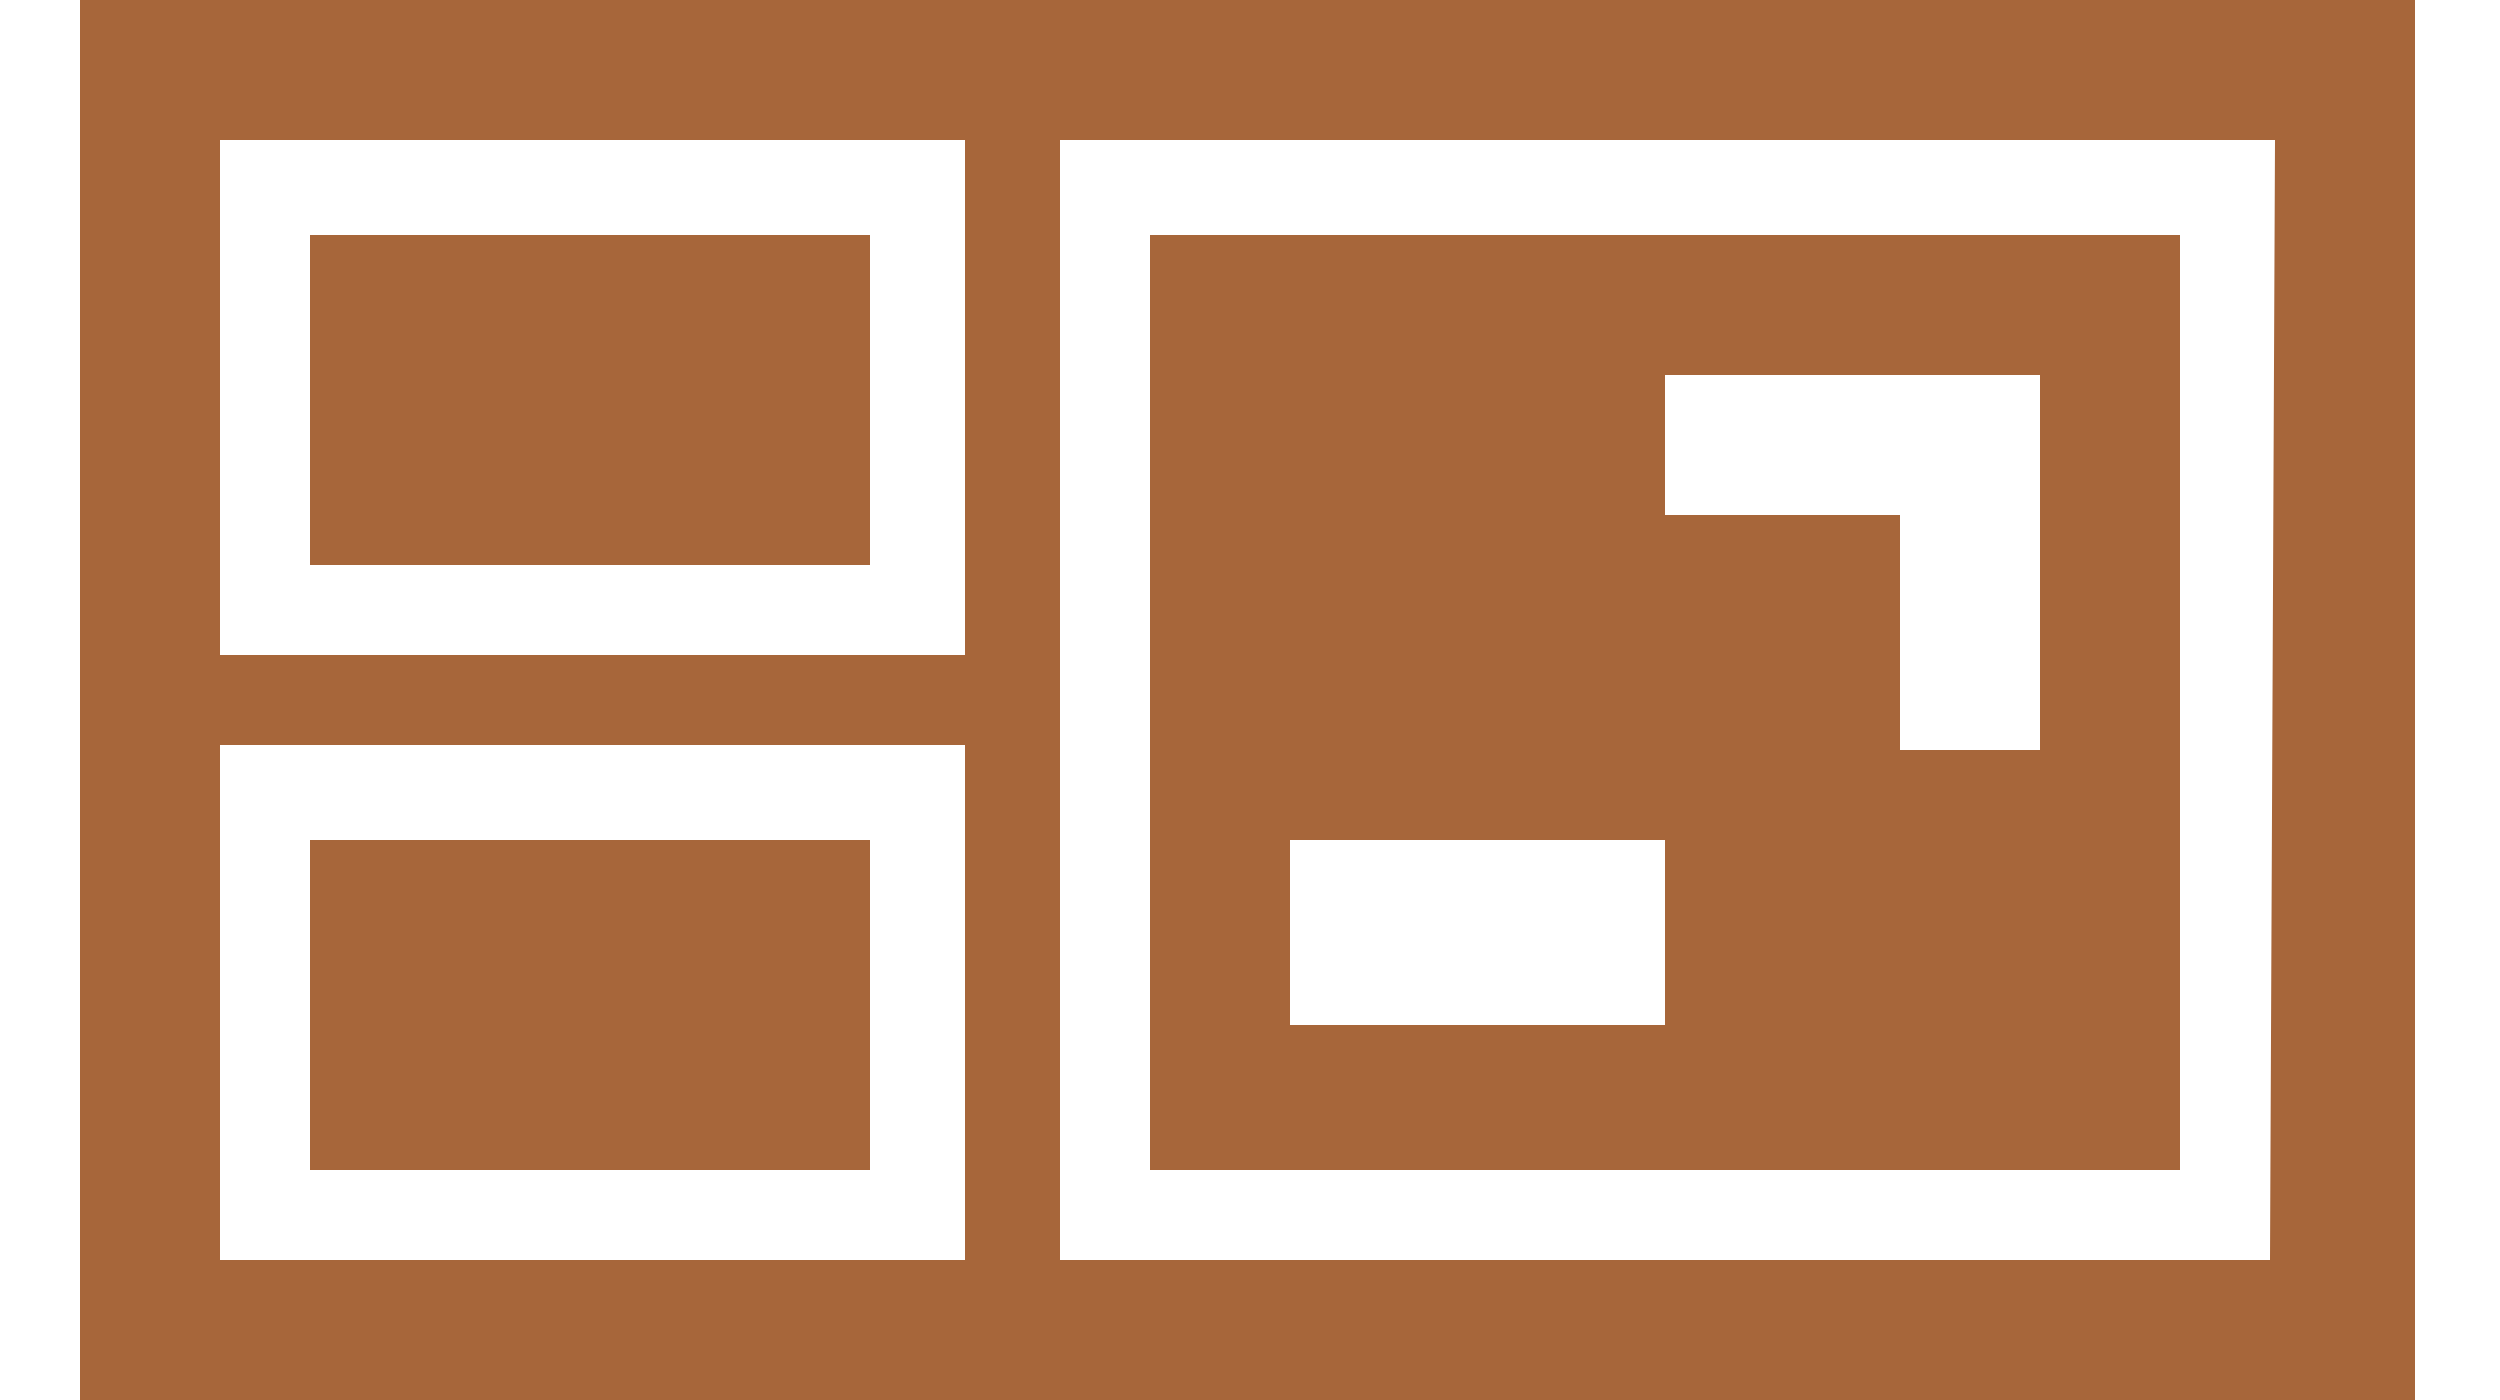
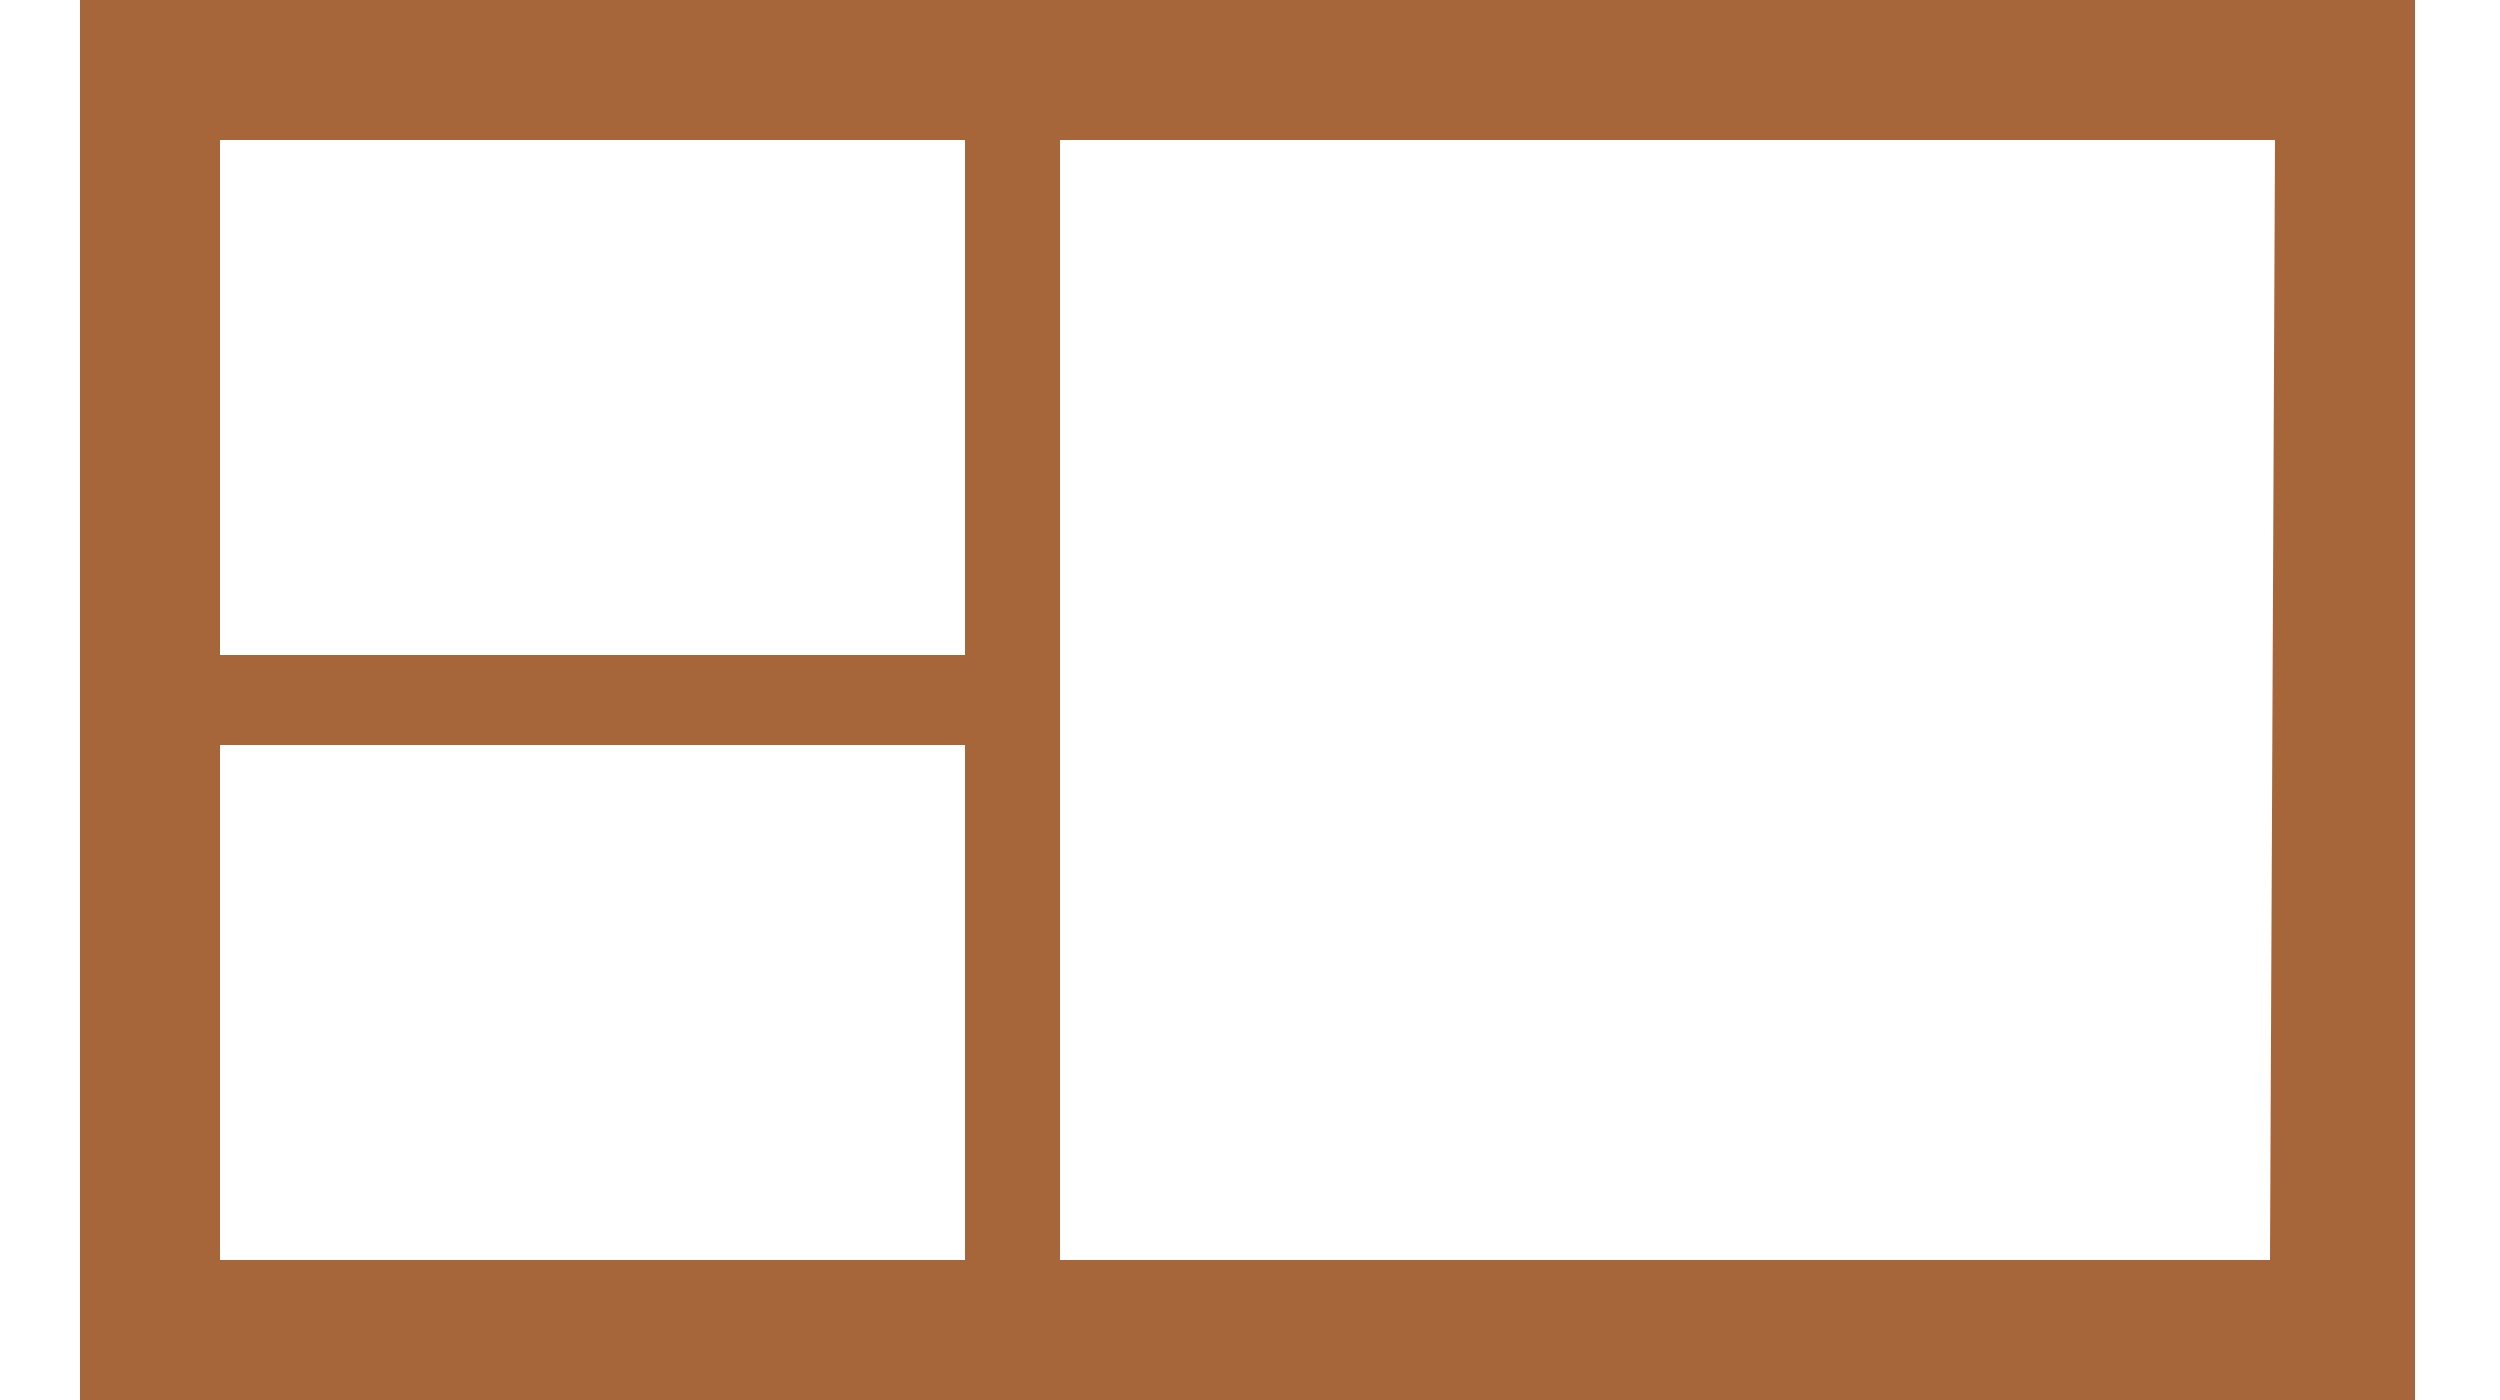
<svg xmlns="http://www.w3.org/2000/svg" version="1.1" id="Ebene_1" x="0" y="0" viewBox="0 0 50 28" style="enable-background:new 0 0 50 28" xml:space="preserve">
  <style>.st0{fill:#a7663a}</style>
-   <path class="st0" d="M43.6 4.7H23v18.7h20.6V4.7zM33.3 20.5h-7.5v-3.7h7.5v3.7zm7.5-10.2V15H38v-4.7h-4.7V7.5h7.5v2.8zM6.2 16.8h11.2v6.6H6.2v-6.6zm0-12.1h11.2v6.6H6.2V4.7z" />
  <path class="st0" d="M1.6 0v28h46.7V0H1.6zm17.8 25.2h-15V14.9h14.9v10.3zm0-12.1h-15V2.8h14.9v10.3zm26 12.1H21.2V2.8h24.3l-.1 22.4z" />
</svg>